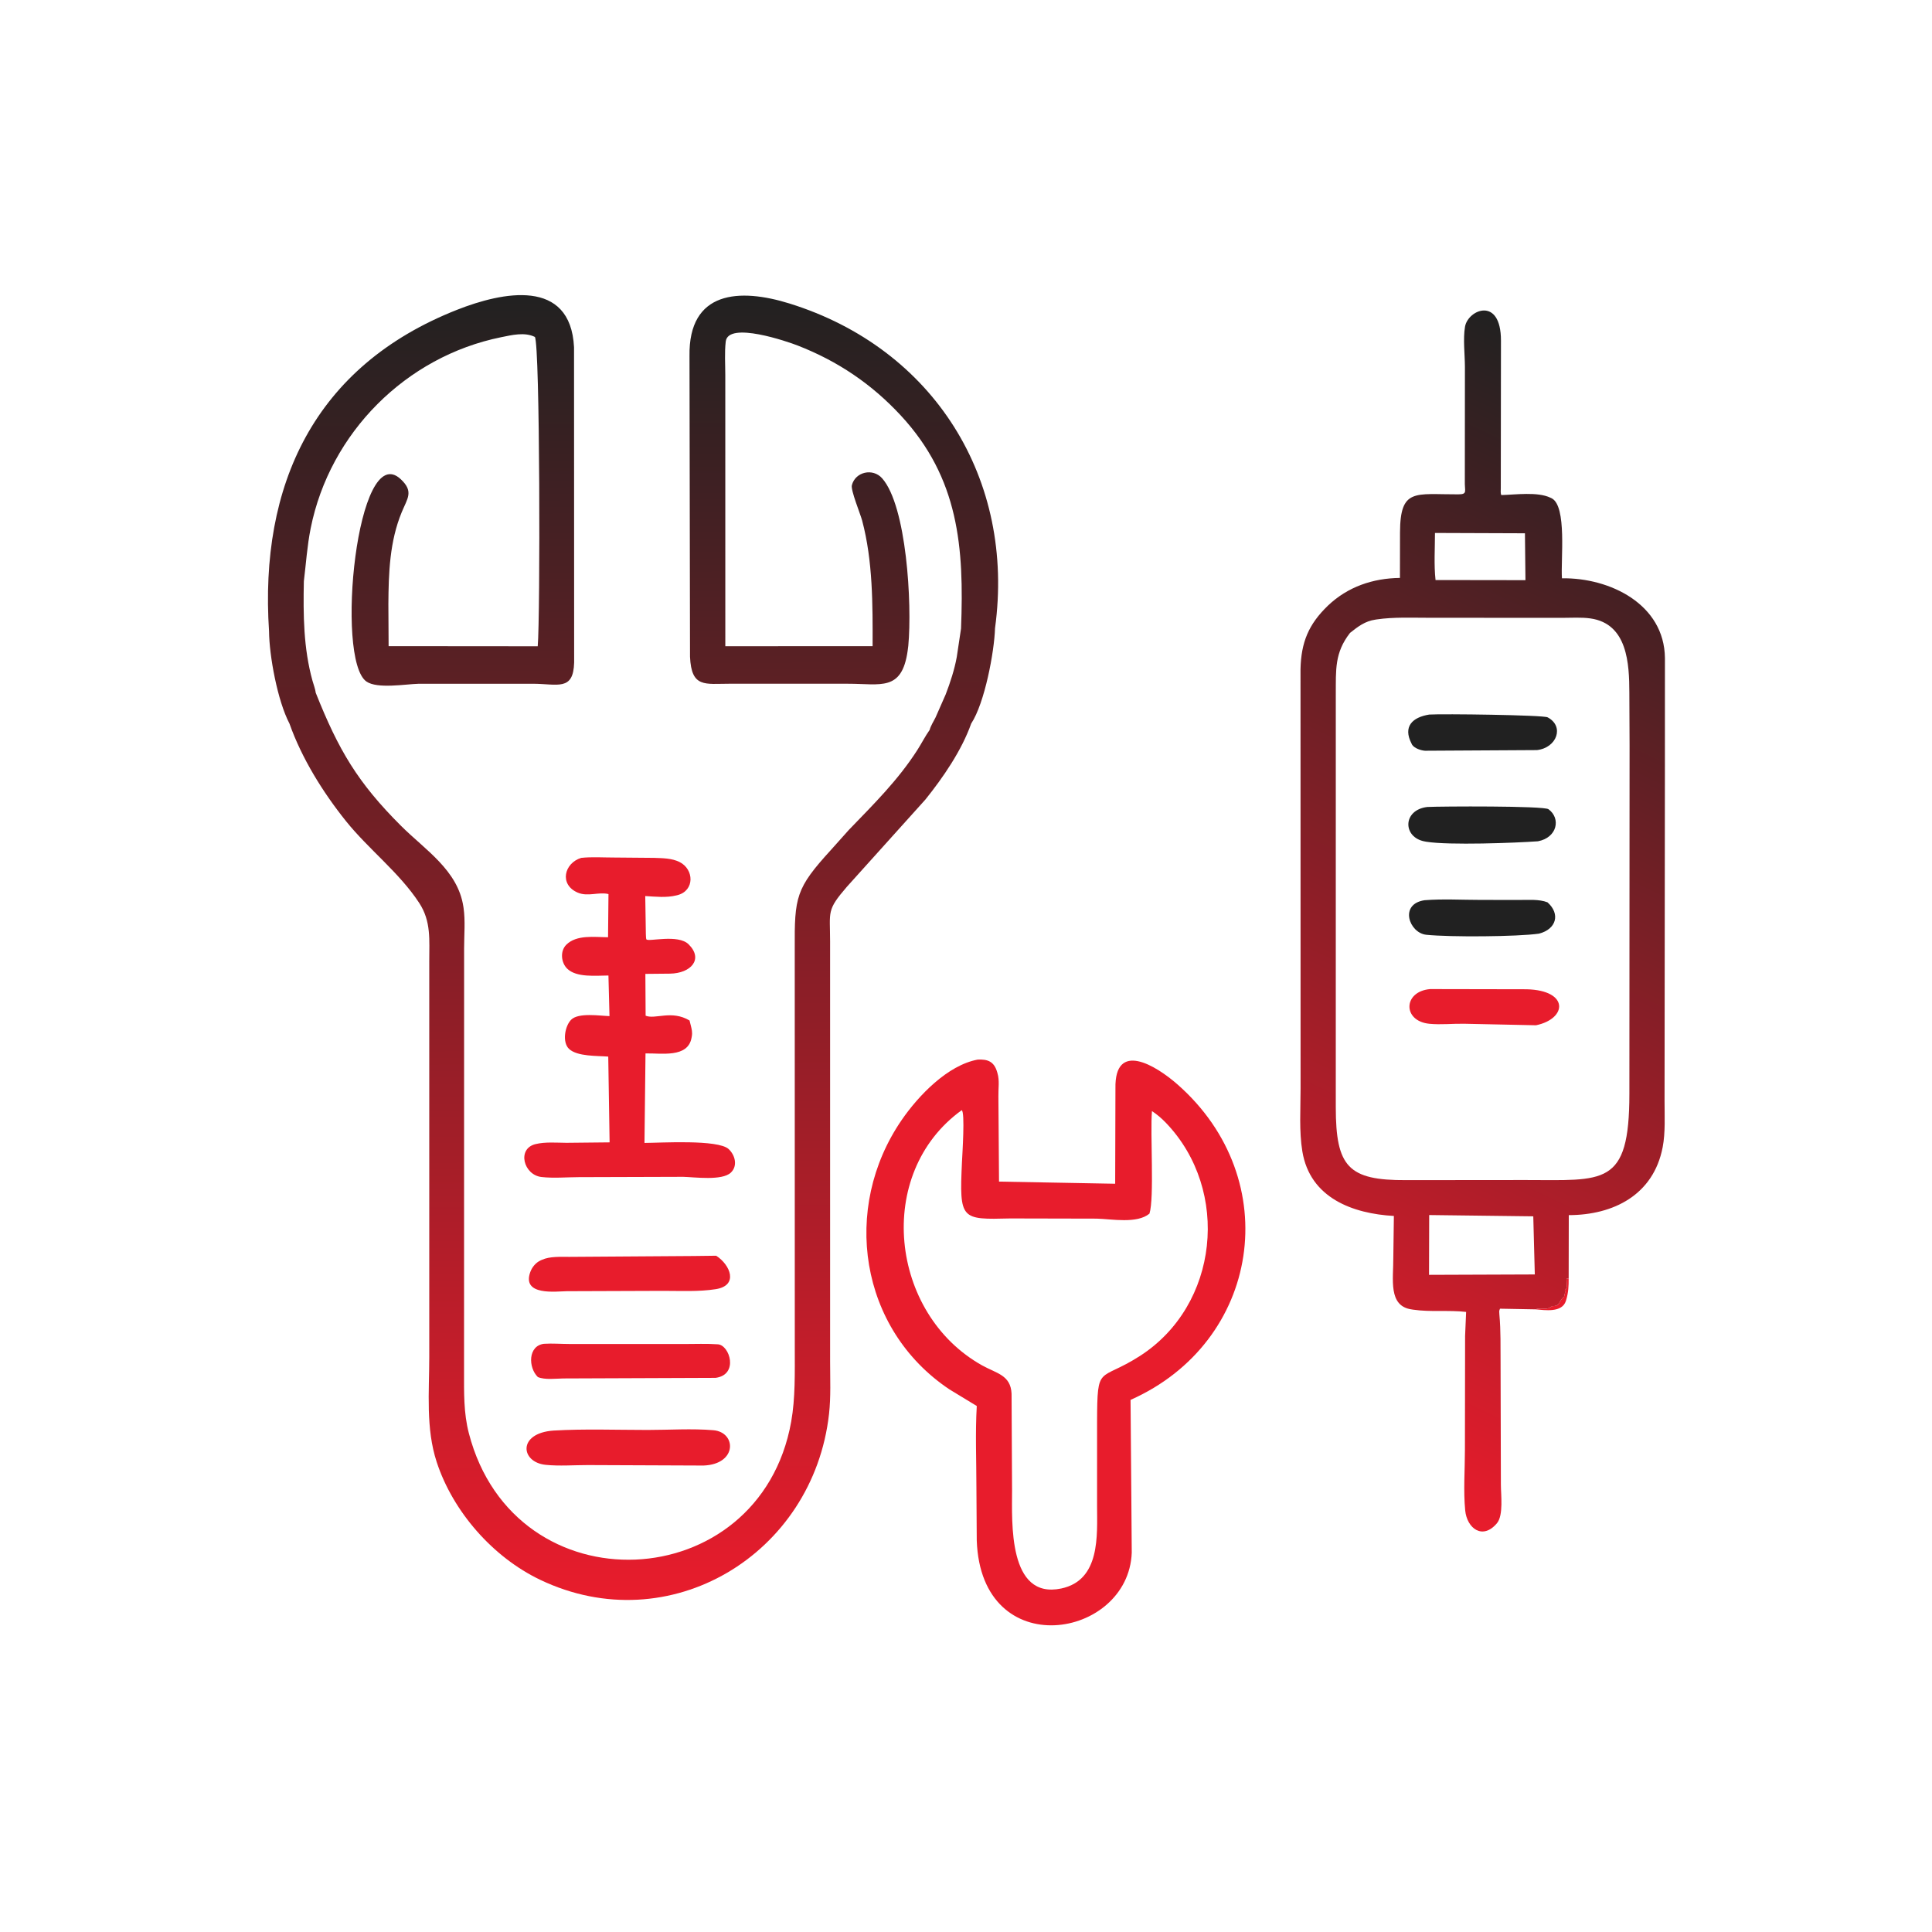
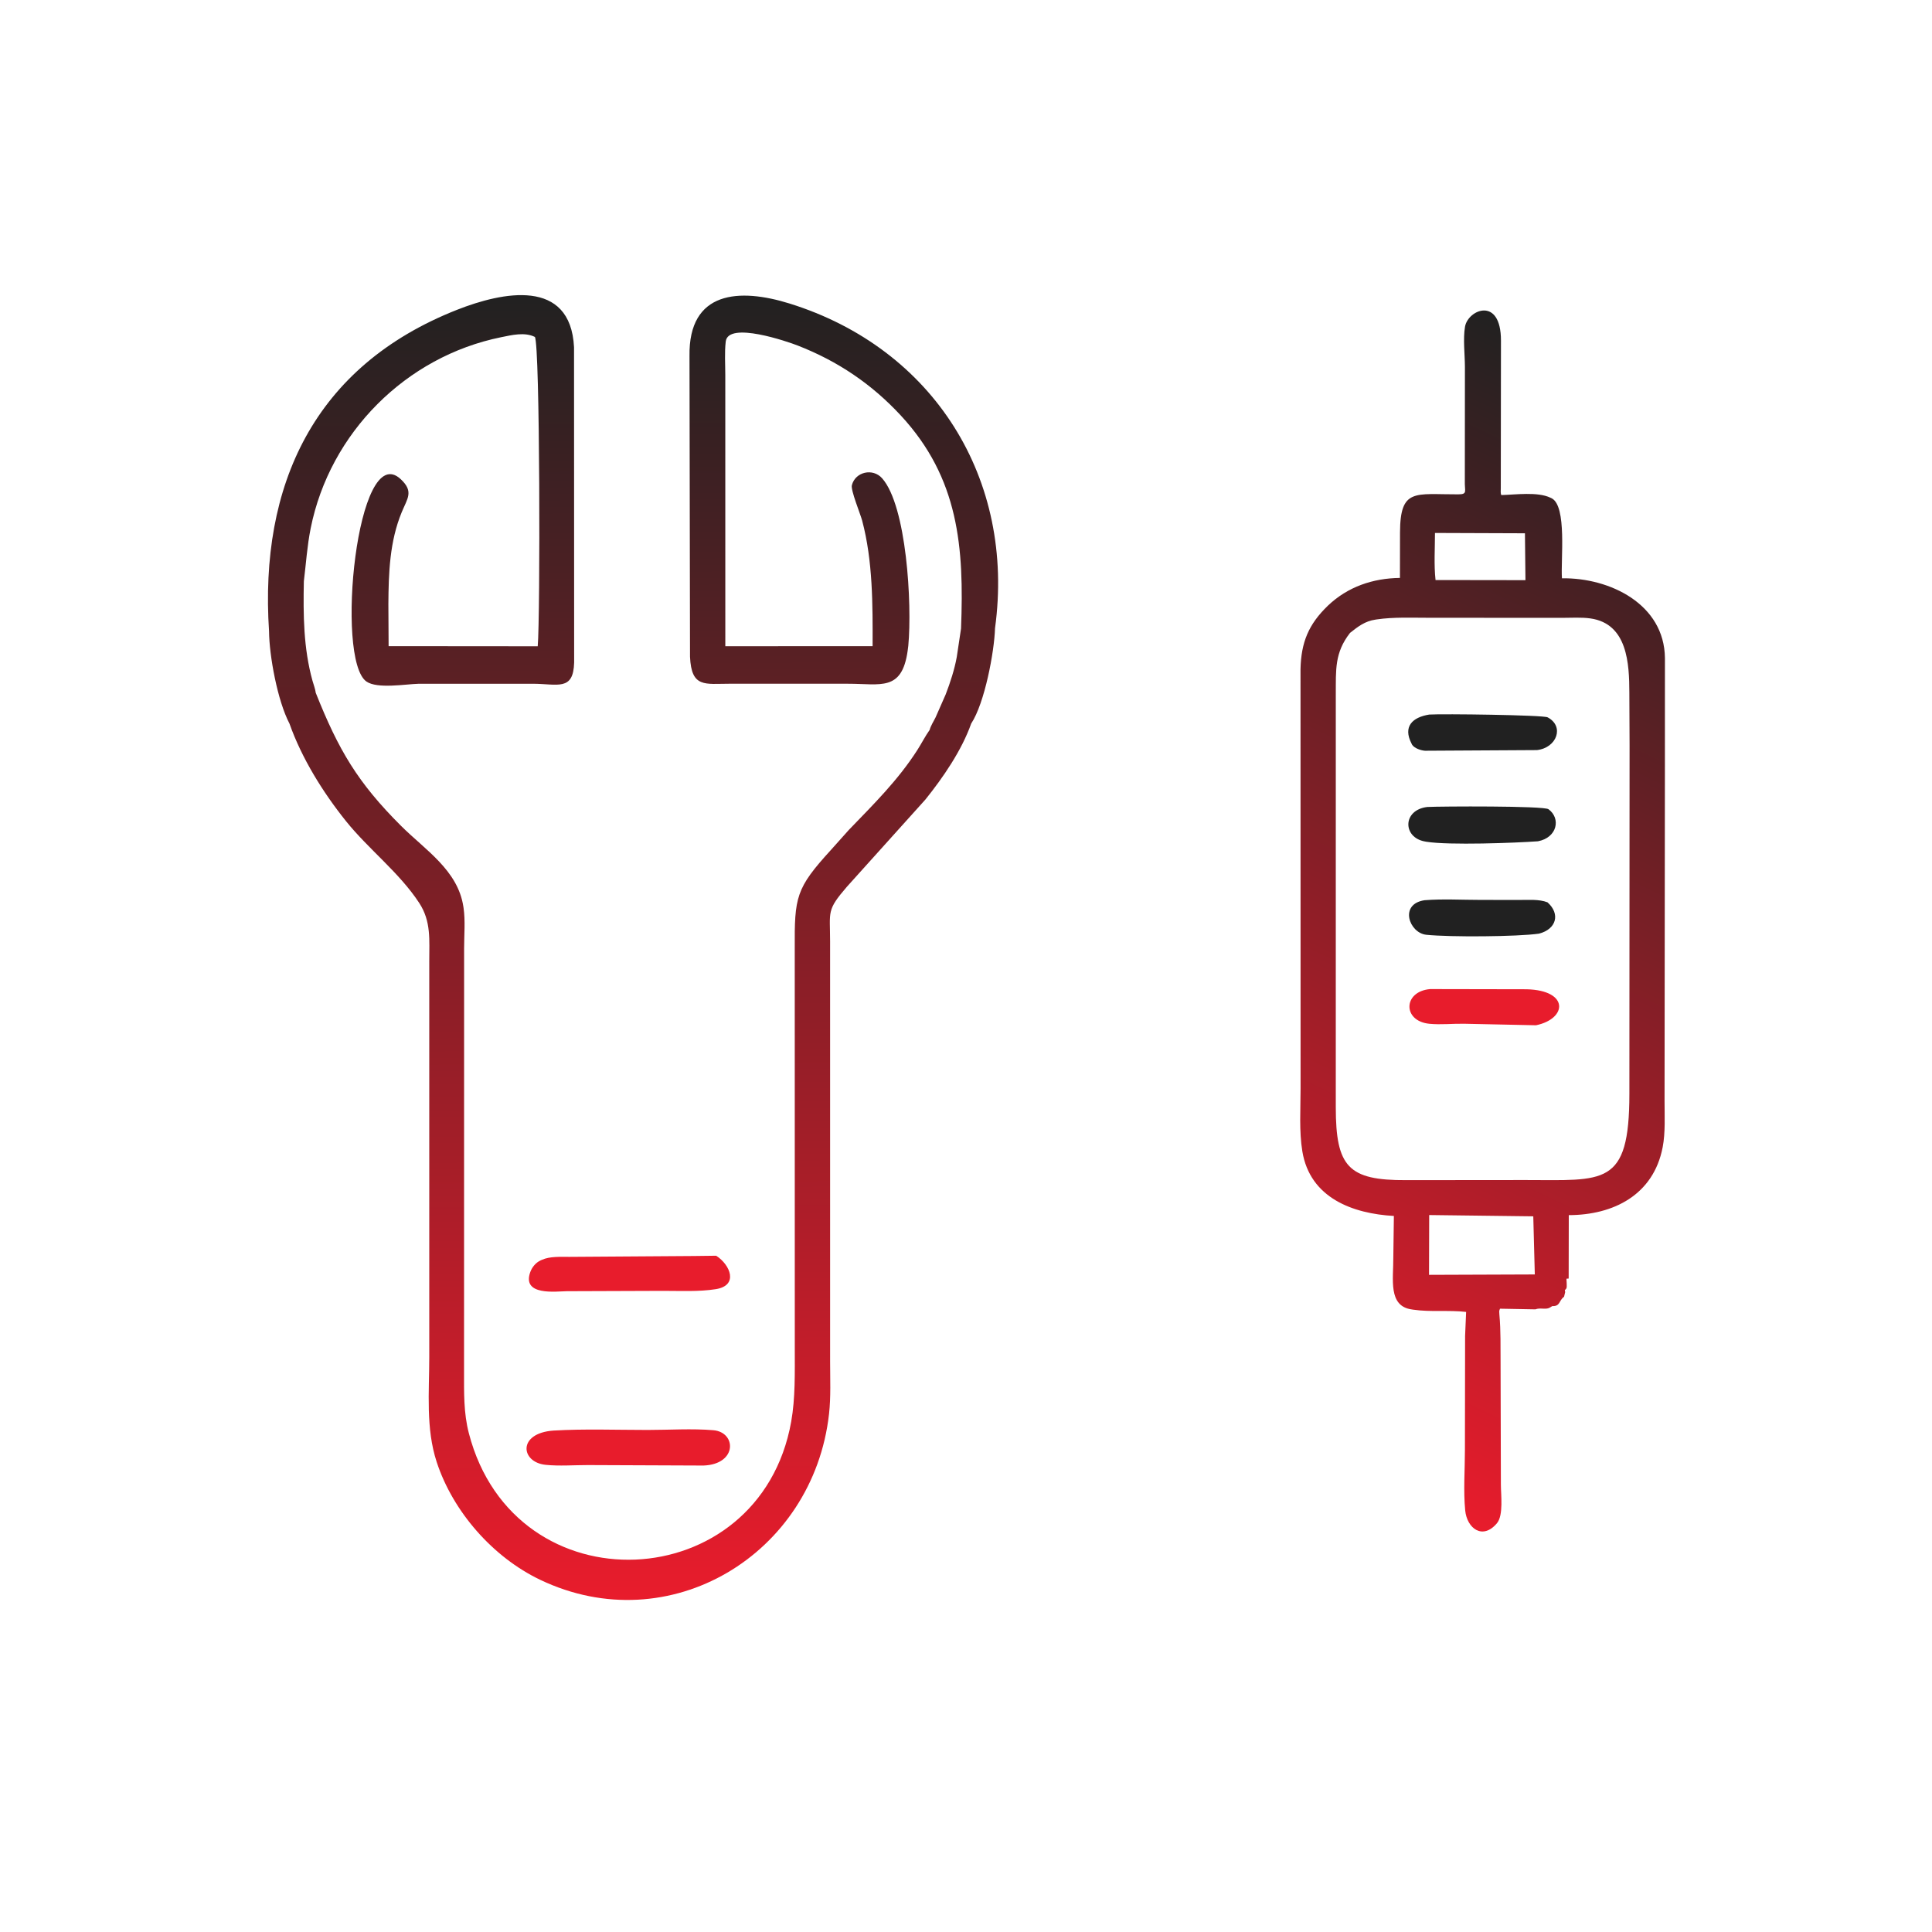
<svg xmlns="http://www.w3.org/2000/svg" width="500" height="500" viewBox="0 0 500 500" fill="none">
-   <path d="M397.37 338.859C398.557 338.363 400.049 339 401.04 338.437L401.734 338.015C403.846 338.095 403.363 336.627 404.775 335.597L405.067 334.393C404.863 333.513 405.08 334.062 405.395 333.377C405.572 332.993 405.398 331.439 405.398 330.933L405.97 330.884C405.993 332.776 405.887 334.603 405.328 336.426L405.251 336.687C404.251 339.785 399.831 339.066 397.37 338.859Z" fill="#E81C2C" />
  <path d="M179.583 325.055L185.348 324.981C189.036 327.36 191.196 332.702 185.223 333.639C180.823 334.329 176.031 334.07 171.578 334.074L146.687 334.163C144.019 334.188 134.986 335.453 137.23 329.223C137.7 327.92 138.665 326.759 139.933 326.178L140.258 326.037C142.326 325.102 145.111 325.284 147.358 325.275L179.583 325.055Z" fill="#E81C2C" />
-   <path d="M140.79 347.772C142.964 347.638 145.171 347.818 147.351 347.823L176.971 347.831C179.886 347.832 182.886 347.702 185.791 347.906C188.857 348.123 191.239 355.789 185.189 356.589L145.767 356.742C143.806 356.776 141 357.145 139.198 356.382C136.676 353.919 136.614 348.276 140.79 347.772Z" fill="#E81C2C" />
  <path d="M143.243 370.229C151.298 369.759 159.533 370.07 167.609 370.07C173.197 370.07 179.069 369.67 184.613 370.138C190.61 370.645 190.881 378.942 182.07 379.281L152.15 379.159C148.594 379.157 144.706 379.462 141.189 379.096C134.716 378.422 133.88 370.892 143.243 370.229Z" fill="#E81C2C" />
-   <path d="M150.407 222.02C153.123 221.718 156.068 221.929 158.808 221.925L169.302 222.016C171.48 222.099 173.88 222.092 175.873 223.091C179.64 224.98 179.831 230.491 175.343 231.659L175.048 231.73C172.426 232.38 169.659 232.055 166.99 231.898L167.124 240.196C167.145 240.615 167.112 242.861 167.287 243.11C167.768 243.798 175.467 241.673 178.212 244.387C182.123 248.253 178.801 251.902 173.375 251.979L167.022 252.041L167.087 262.863C169.588 263.886 173.807 261.324 178.45 264.102L178.776 265.381C179.03 266.384 179.219 267.166 179.041 268.203L178.976 268.555C178.044 273.873 171.094 272.517 167.056 272.627L166.791 295.789C170.899 295.774 185.832 294.833 188.572 297.379C190.259 298.946 190.982 301.743 189.133 303.481C186.856 305.62 179.797 304.639 176.819 304.562L149.787 304.645C146.678 304.655 143.211 304.963 140.137 304.609C135.484 304.072 133.725 297.279 138.587 296.096C141.134 295.476 143.99 295.743 146.591 295.759L157.763 295.644L157.414 273.448C154.579 273.216 149.424 273.453 147.284 271.473C145.425 269.752 146.2 265.479 147.833 263.885C149.748 262.016 155.194 262.893 157.734 262.97L157.464 252.461C154.294 252.466 149.185 253.065 146.77 250.67C145.191 249.104 144.916 246.142 146.546 244.507C149.211 241.834 153.891 242.538 157.362 242.557L157.474 231.385C154.919 230.756 152.144 232.155 149.475 230.992C144.675 228.899 146.009 223.37 150.407 222.02Z" fill="#E81C2C" />
-   <path d="M253.029 274.223C255.602 274.098 257.234 274.7 258.039 277.377L258.135 277.71C258.728 279.657 258.338 281.712 258.385 283.724L258.547 305.795L288.607 306.352L288.675 281.718C288.421 269.214 299.103 275.688 304.761 280.67C332.756 305.316 326.18 347.377 292.584 362.29L292.79 387.612L292.896 401.838C292.056 424.145 253.916 430.652 252.784 398.688L252.695 385.012C252.695 378.014 252.38 370.852 252.788 363.873L245.727 359.58C222.368 343.98 217.707 312.609 233.362 289.845C237.711 283.521 245.247 275.662 253.029 274.223ZM248.884 287.32C226.202 303.688 230.275 340.025 254.176 353.365C257.902 355.445 261.563 355.845 261.793 360.677L261.92 385.764C261.919 393.901 260.859 414.009 274.652 411.099C284.82 408.955 283.931 397.306 283.92 389.774L283.922 367.859C283.986 352.827 284.385 357.723 294.948 350.963C315.483 337.823 318.488 308.098 301.787 290.634C300.65 289.445 299.497 288.452 298.127 287.546C297.633 293.281 298.773 310.023 297.48 314.087C294.259 316.762 287.703 315.477 283.834 315.381L261.475 315.332C248.666 315.647 248.267 315.736 248.955 300.759C249.045 298.795 249.788 287.689 248.884 287.32Z" fill="#E81C2C" />
  <path d="M69.63 163.39C67.121 125.55 81.266 94.777 118.262 80.184C130.009 75.551 147.642 71.861 148.559 89.859L148.588 171.445C148.388 178.948 144.296 176.963 137.859 176.955L108.223 176.966C105.001 177.048 97.614 178.337 94.823 176.373C86.7 170.654 92.371 113.329 103.739 124.038C107.114 127.217 105.453 128.953 103.967 132.552C100.835 140.134 100.566 148.262 100.512 156.374L100.573 167.22L139.163 167.253C139.835 159.669 139.766 89.22 138.425 87.199C135.78 85.883 132.444 86.713 129.699 87.269C105.06 92.264 85.366 111.991 80.407 136.701C79.484 141.299 79.208 145.807 78.637 150.43C78.461 159.099 78.534 167.768 80.871 176.173C81.144 177.154 81.598 178.306 81.716 179.302C87.623 194.142 92.555 202.518 103.794 213.734C110.041 219.968 118.494 225.22 119.916 234.619L119.973 234.987C120.447 238.284 120.114 242.019 120.112 245.354L120.094 355.038C120.097 360.437 119.971 365.651 121.341 370.927C133.187 416.566 196.637 413.476 204.76 367.928C205.855 361.792 205.685 355.158 205.69 348.937L205.679 245.605C205.605 232.098 205.944 229.933 215.054 219.954L219.671 214.791C226.09 208.131 232.379 201.949 237.401 194.114C238.496 192.408 239.428 190.546 240.594 188.897C240.859 187.834 241.639 186.662 242.13 185.653L244.751 179.692C245.926 176.63 247.033 173.251 247.612 170.024L248.715 162.67C249.53 141.638 248.154 123.747 233.123 107.521C225.565 99.363 216.803 93.46 206.433 89.419C203.926 88.442 188.455 83.067 187.822 88.379C187.487 91.188 187.707 94.274 187.705 97.109L187.712 167.241L225.827 167.22C225.859 156.502 225.903 145.17 223.124 134.724C222.675 133.036 220.135 126.868 220.459 125.585C221.341 122.095 225.887 121.071 228.291 123.778C234.612 130.891 236.08 156.221 235.067 167.119L234.895 168.457C233.394 179.011 227.922 176.944 219.519 176.953L188.866 176.949C182.466 176.939 178.935 178.096 178.576 169.966L178.441 92.156C178.176 75.194 191.417 74.527 204.345 78.555C241.742 90.207 262.787 124.062 257.511 162.585C257.334 168.643 254.839 181.98 251.341 187.268C248.887 194.22 244.056 201.241 239.501 206.912L219.153 229.519C213.894 235.621 214.819 235.792 214.828 243.597L214.833 352.481C214.833 356.919 215.048 361.467 214.558 365.879C210.509 402.284 173.254 424.854 139.774 408.839C127.569 403.001 117.241 391.253 113.019 378.378C110.162 369.665 111.091 360.212 111.094 351.17L111.092 248.801C111.083 243.275 111.62 238.475 108.499 233.695C103.362 225.827 95.39 219.806 89.504 212.462C83.577 205.066 78.087 196.241 74.92 187.28C71.821 181.378 69.68 169.718 69.63 163.39Z" fill="url(#paint0_linear_7_78)" />
  <path d="M343.695 156.71C348.809 151.858 355.275 149.654 362.303 149.564L362.323 137.819C362.37 126.235 366.208 127.98 377.387 127.936C379.913 127.927 378.998 127.137 379.096 124.378L379.12 94.984C379.113 91.725 378.602 87.733 379.143 84.556C379.898 80.133 388.448 76.58 388.448 88.149L388.403 126.379C388.403 126.92 388.299 127.647 388.541 128.123C392.121 128.038 397.921 127.202 401.245 128.805L401.527 128.933C405.592 130.898 403.881 145.084 404.233 149.661C416.707 149.486 430.729 156.401 430.883 170.288L430.876 198.798L430.785 284.955C430.781 288.809 431.026 293.112 430.298 296.897C427.911 309.312 417.477 314.455 406 314.475L405.97 330.884L405.398 330.933C405.398 331.439 405.572 332.993 405.395 333.377C405.08 334.062 404.863 333.513 405.067 334.393L404.775 335.597C403.363 336.627 403.846 338.095 401.734 338.015L401.04 338.437C400.048 339 398.557 338.363 397.37 338.859L388.204 338.69C387.901 339.269 388.009 339.602 388.041 340.235C388.437 344.491 388.301 348.533 388.348 352.783L388.428 384.256C388.424 386.707 389.131 392.146 387.422 394.193C383.702 398.648 379.646 395.524 379.193 390.904C378.698 385.855 379.12 380.348 379.12 375.263L379.166 345.749L379.432 339.524C374.925 339.003 370.269 339.605 365.76 338.944L365.356 338.881C359.186 338.021 360.627 331.07 360.588 325.435L360.734 314.69C350.116 314.091 339.038 310.062 337.045 297.973C336.188 292.765 336.591 287.025 336.588 281.742L336.572 173.182C336.731 166.22 338.652 161.563 343.695 156.71ZM349.387 163.792C345.355 168.967 345.744 173.362 345.703 179.622L345.701 286.546C345.707 301.984 348.946 305.495 363.922 305.418L394.695 305.391C415.116 305.379 421.677 307.241 421.683 283.091L421.733 193.027L421.673 179.238C421.649 171.83 421.243 161.412 411.592 160.048C409.238 159.715 406.63 159.902 404.247 159.898L369.798 159.879C365.371 159.884 360.691 159.659 356.31 160.303L355.957 160.358C353.252 160.752 351.459 162.145 349.387 163.792ZM369.874 314.452L369.83 329.928L397.207 329.827L396.812 314.784L369.874 314.452ZM371.37 137.93C371.37 141.92 371.079 146.157 371.517 150.114L394.786 150.147L394.655 138.014L371.37 137.93Z" fill="url(#paint1_linear_7_78)" />
  <path d="M368.656 232.978C373.404 232.599 378.349 232.894 383.123 232.895L393.188 232.909C395.522 232.916 398.298 232.668 400.49 233.52C403.874 236.53 402.794 240.46 398.299 241.624C392.759 242.43 375.252 242.556 369.114 241.917C364.711 241.459 362.002 233.984 368.656 232.978Z" fill="#212121" />
  <path d="M369.402 208.843C372.837 208.669 399.512 208.525 400.744 209.424C404.015 211.812 403.008 216.783 398.025 217.721C392.118 218.146 375.037 218.791 369.159 217.845L368.774 217.775C362.966 216.761 362.933 209.589 369.402 208.843Z" fill="#212121" />
  <path d="M370.102 255.974L395.074 256.021C406.148 256.279 405.623 263.653 397.518 265.338L378.92 264.944C375.927 264.892 372.916 265.242 369.931 264.954C362.958 264.28 363.066 256.597 370.102 255.974Z" fill="#E81C2C" />
  <path d="M369.888 184.928C373.298 184.702 399.377 185.041 400.525 185.646C404.937 187.972 402.919 193.552 397.747 194.123L368.796 194.291C367.741 194.226 366.081 193.668 365.461 192.754L365.28 192.383C363.073 188.071 365.473 185.634 369.888 184.928Z" fill="#212121" />
  <defs>
    <linearGradient id="paint0_linear_7_78" x1="163.089" y1="75.977" x2="165.226" y2="413.337" gradientUnits="userSpaceOnUse">
      <stop stop-color="#212121" />
      <stop offset="1" stop-color="#E81C2C" />
    </linearGradient>
    <linearGradient id="paint1_linear_7_78" x1="444.241" y1="108.832" x2="320.769" y2="366.511" gradientUnits="userSpaceOnUse">
      <stop stop-color="#212121" />
      <stop offset="1" stop-color="#E81C2C" />
    </linearGradient>
  </defs>
</svg>